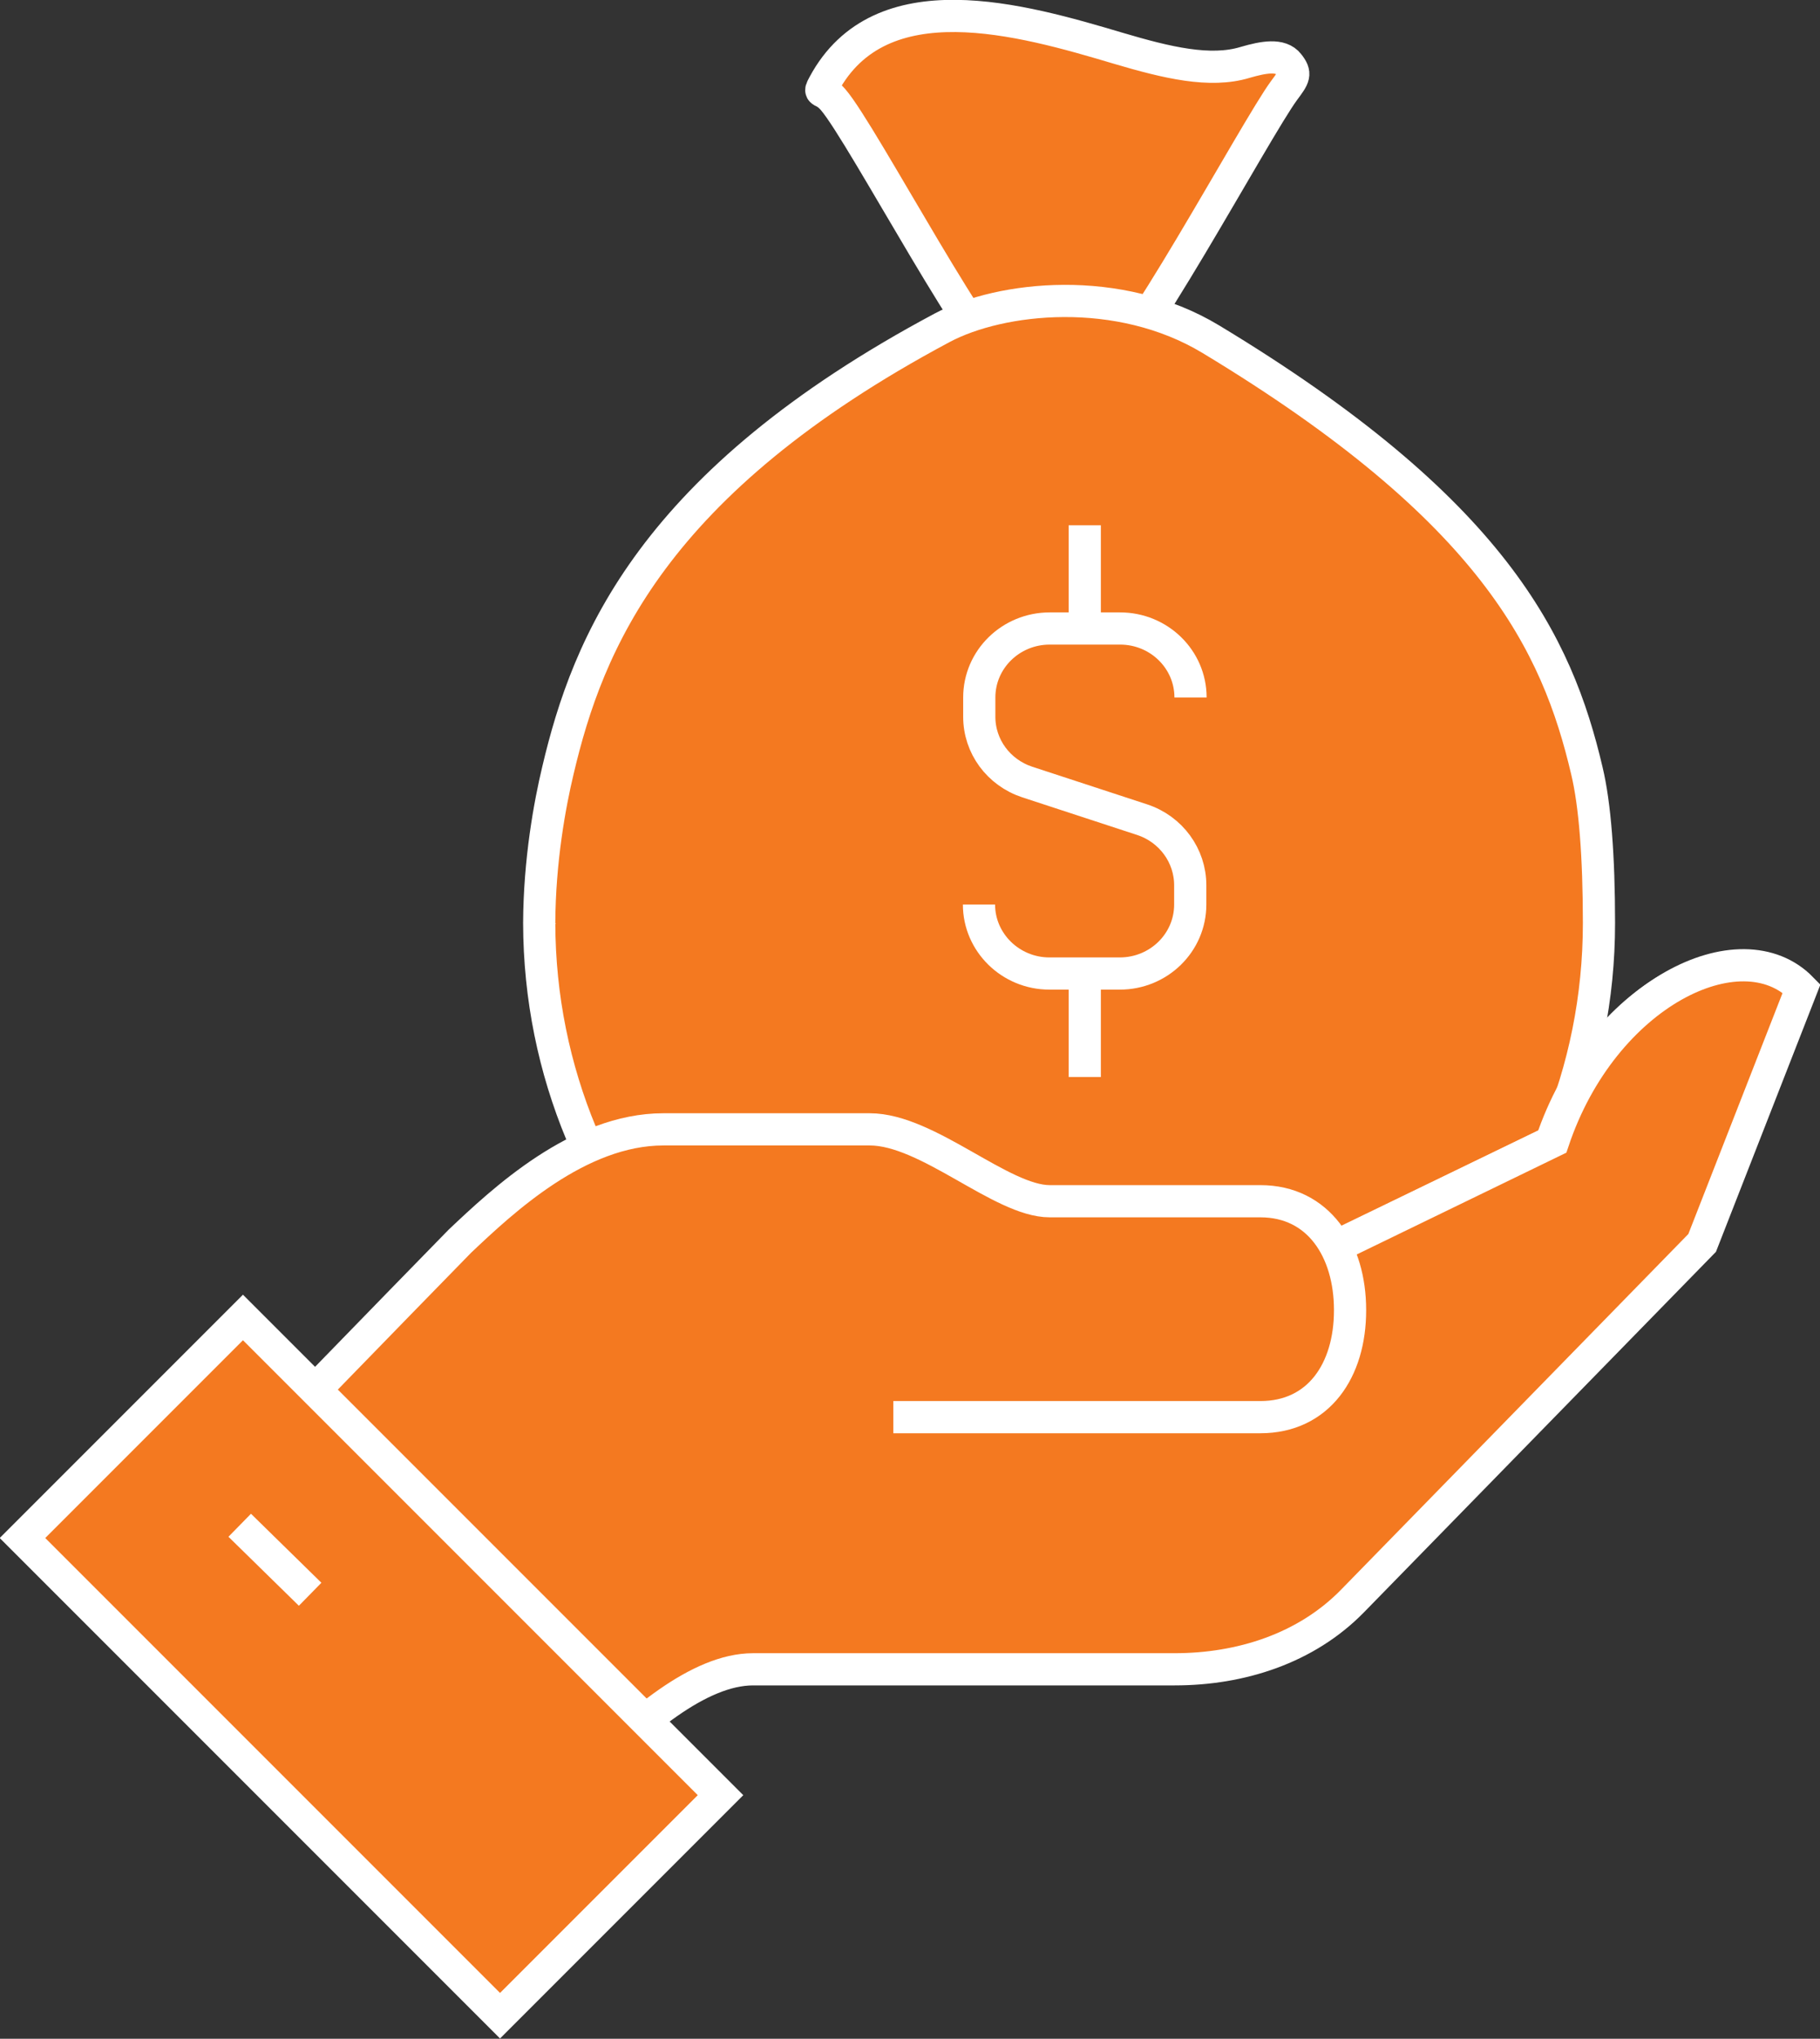
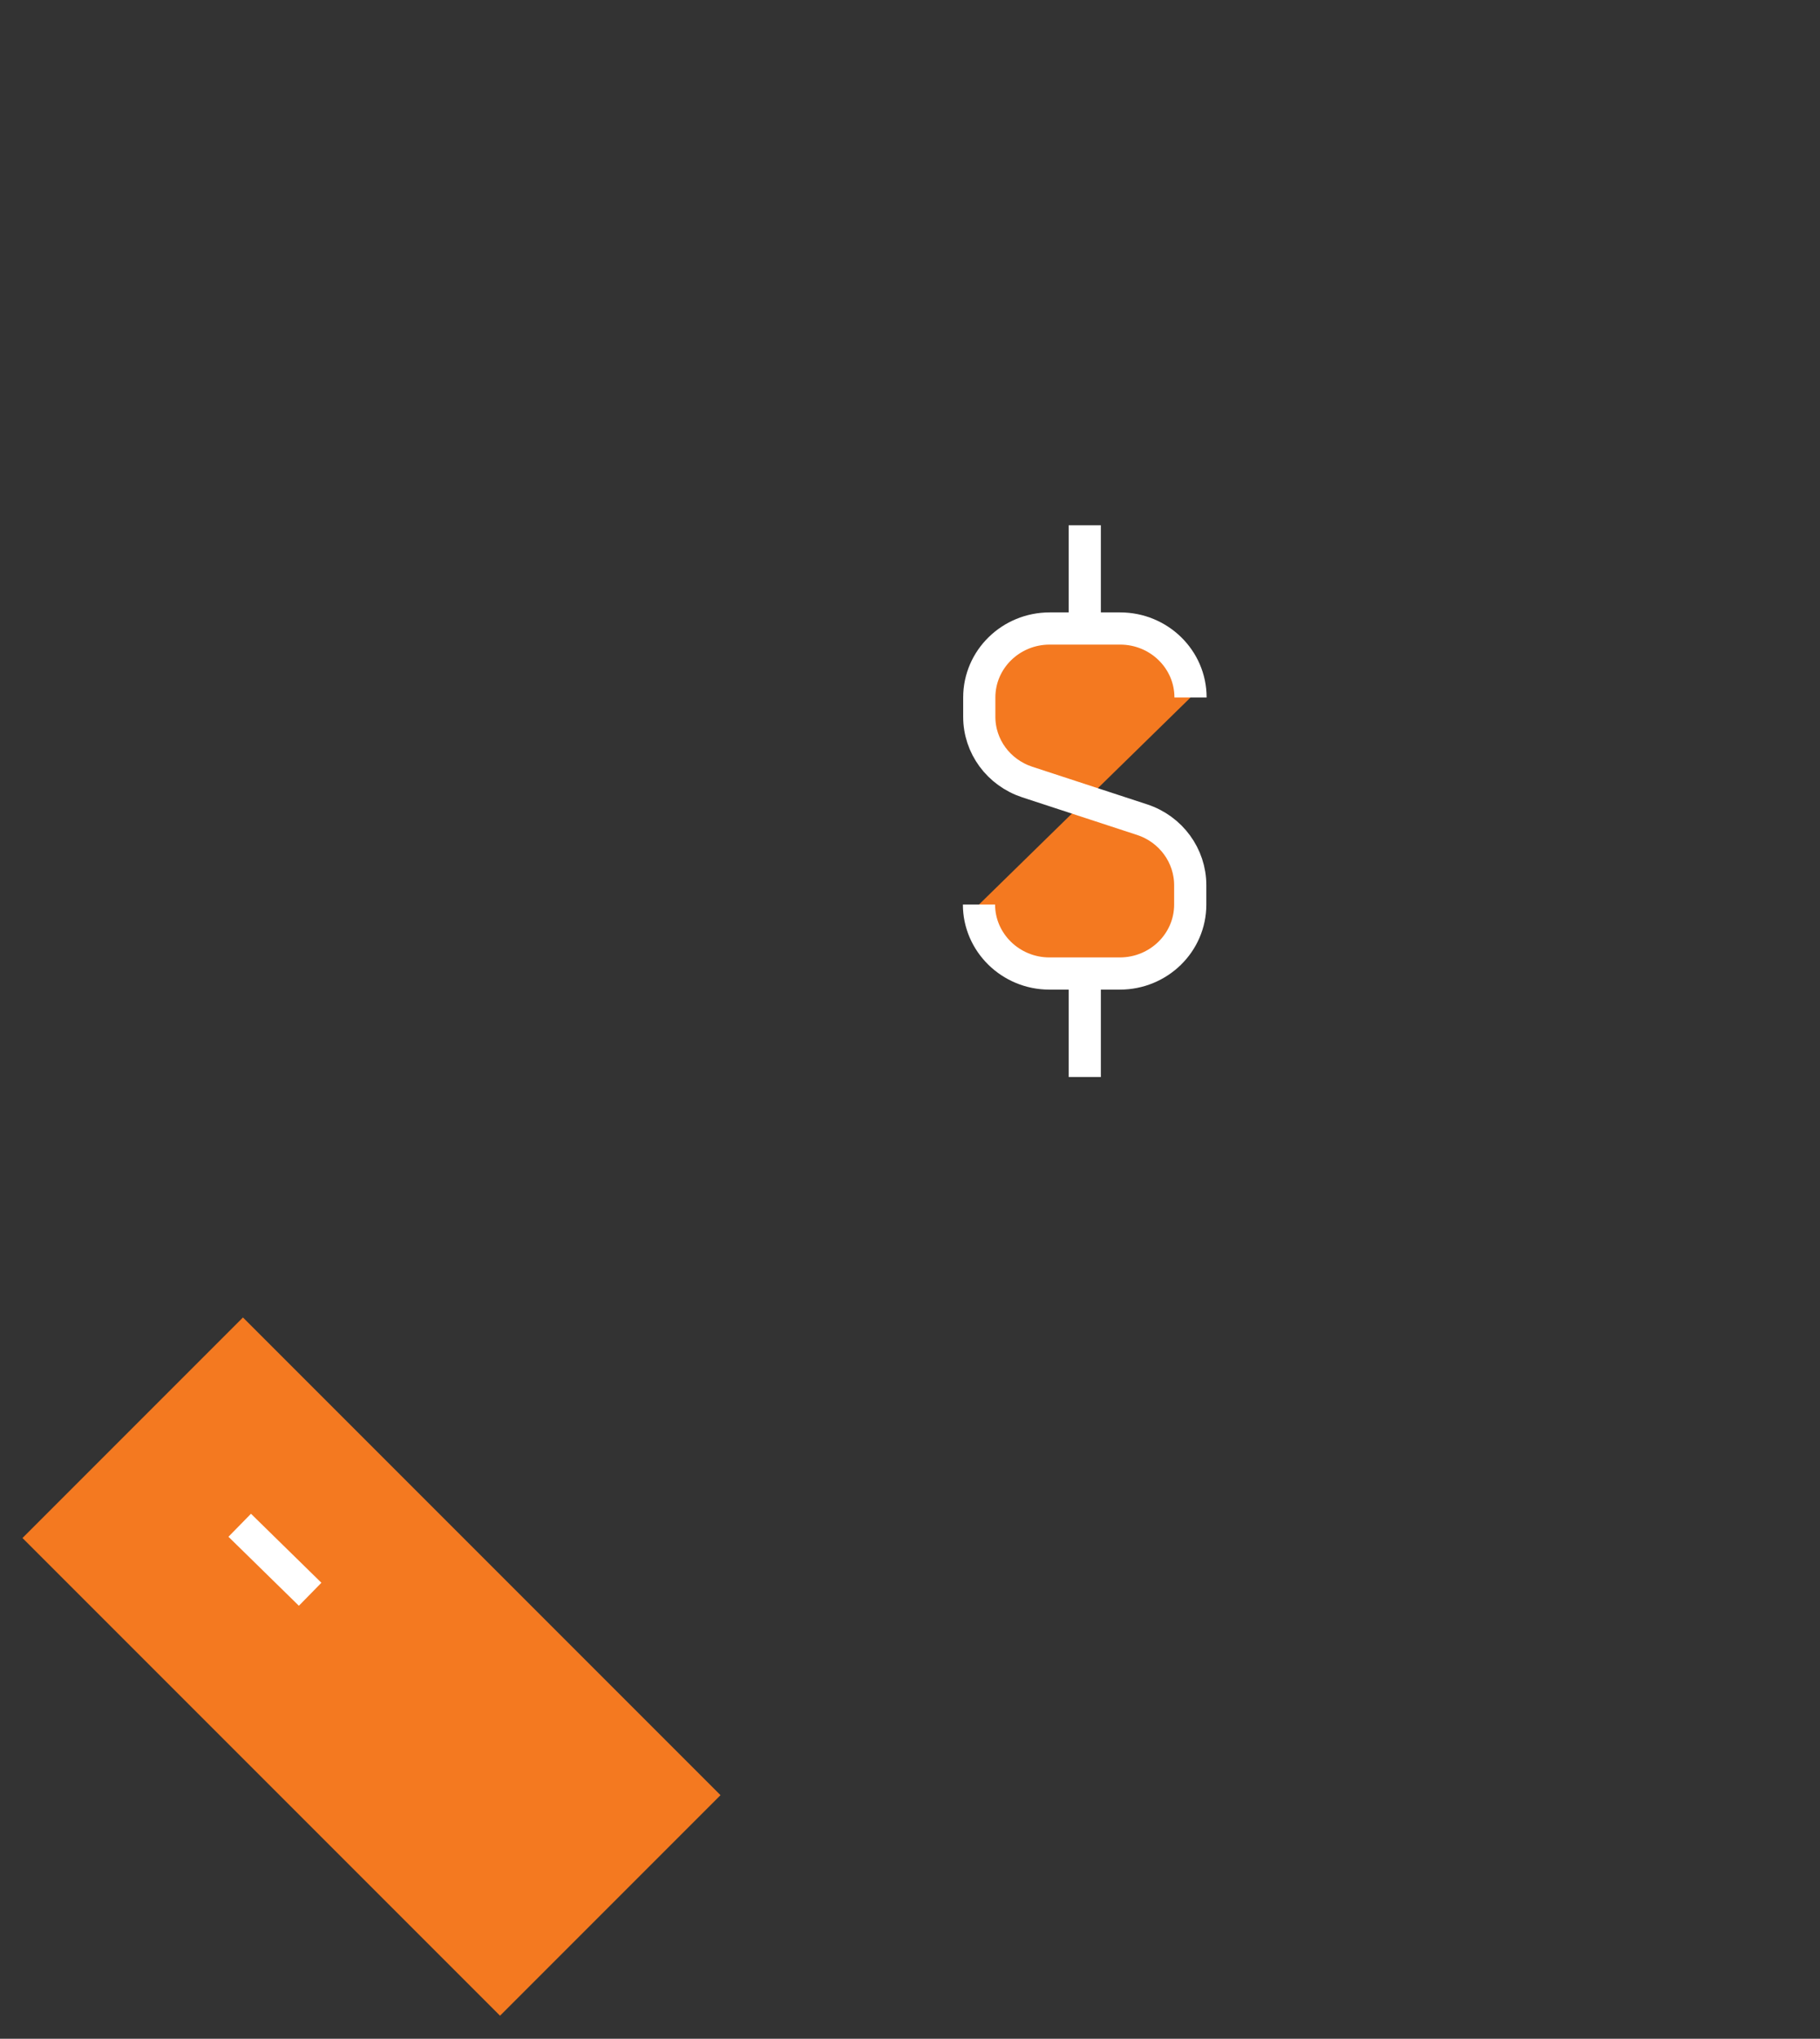
<svg xmlns="http://www.w3.org/2000/svg" xmlns:xlink="http://www.w3.org/1999/xlink" version="1.1" id="Layer_1" x="0px" y="0px" viewBox="0 0 63.32 70.91" style="enable-background:new 0 0 63.32 70.91;" xml:space="preserve">
  <rect x="0" y="0" width="63.32" height="70.91" fill="#333333" stroke="none" />
  <style type="text/css">
	.st0{clip-path:url(#SVGID_00000072263747115401891910000017766176757259392910_);fill:#F47920;}
	
		.st1{clip-path:url(#SVGID_00000072263747115401891910000017766176757259392910_);fill:none;stroke:#FFFFFF;stroke-width:1.12;stroke-miterlimit:10;}
	.st2{fill:#F47920;}
	
		.st3{clip-path:url(#SVGID_00000133515631592257639020000014998469775706240156_);fill:none;stroke:#FFFFFF;stroke-width:1.12;stroke-miterlimit:10;}
	.st4{clip-path:url(#SVGID_00000133515631592257639020000014998469775706240156_);fill:#F47920;}
</style>
  <g>
    <defs>
-       <rect id="SVGID_1_" width="63.32" height="70.91" />
-     </defs>
+       </defs>
    <clipPath id="SVGID_00000004535655606434274050000000024252156578501785_">
      <use xlink:href="#SVGID_1_" style="overflow:visible;" />
    </clipPath>
-     <path style="clip-path:url(#SVGID_00000004535655606434274050000000024252156578501785_);fill:#F47920;" d="M38.28,12.97   c0.87,0,5.4-8.48,6.4-9.83c0.35-0.47,0.42-0.57,0.15-0.91c-0.27-0.35-0.86-0.25-1.51-0.06c-1.22,0.37-2.72,0.01-4.41-0.49   c-3.39-1.01-8.28-2.41-10.25,1.26c-0.19,0.36-0.06,0.09,0.32,0.52c1.03,1.18,5.38,9.5,6.26,9.5H38.28z" />
-     <path style="clip-path:url(#SVGID_00000004535655606434274050000000024252156578501785_);fill:none;stroke:#FFFFFF;stroke-width:1.12;stroke-miterlimit:10;" d="   M38.28,12.97c0.87,0,5.4-8.48,6.4-9.83c0.35-0.47,0.42-0.57,0.15-0.91c-0.27-0.35-0.86-0.25-1.51-0.06   c-1.22,0.37-2.72,0.01-4.41-0.49c-3.39-1.01-8.28-2.41-10.25,1.26c-0.19,0.36-0.06,0.09,0.32,0.52c1.03,1.18,5.38,9.5,6.26,9.5   H38.28z" />
-     <path style="clip-path:url(#SVGID_00000004535655606434274050000000024252156578501785_);fill:#F47920;" d="M55.21,26.81   c-1.04-4.43-3.24-9.07-13.08-15.01c-3.21-1.94-7.32-1.48-9.35-0.4c-10.1,5.39-12.33,10.98-13.37,15.4   c-0.28,1.17-0.64,3.12-0.65,5.3C18.78,42.49,27.03,50.9,37.2,50.9c10.18,0,18.43-8.41,18.43-18.79   C55.63,29.79,55.49,27.98,55.21,26.81 M18.77,32.14c0-0.01,0-0.02,0-0.02c0,0,0-0.01,0-0.01V32.14z" />
    <path style="clip-path:url(#SVGID_00000004535655606434274050000000024252156578501785_);fill:none;stroke:#FFFFFF;stroke-width:1.12;stroke-miterlimit:10;" d="   M55.21,26.81c-1.04-4.43-3.24-9.07-13.08-15.01c-3.21-1.94-7.32-1.48-9.35-0.4c-10.1,5.39-12.33,10.98-13.37,15.4   c-0.28,1.17-0.64,3.12-0.65,5.3C18.78,42.49,27.03,50.9,37.2,50.9c10.18,0,18.43-8.41,18.43-18.79   C55.63,29.79,55.49,27.98,55.21,26.81z M18.77,32.14c0-0.01,0-0.02,0-0.02c0,0,0-0.01,0-0.01V32.14z" />
-     <path style="clip-path:url(#SVGID_00000004535655606434274050000000024252156578501785_);fill:#F47920;" d="M53.97,39.72   l-7.17,3.47l-0.39,0.15c-0.51-0.92-1.37-1.54-2.58-1.54h-7.31c-1.68,0-4.22-2.49-6.24-2.49h-7.16c-2.94,0-5.58,2.46-7.06,3.87   c-2.29,2.34-6.89,7.06-6.89,7.06l11.2,11.45c1.83-1.87,3.99-3.72,5.86-3.72h14.62c2.28,0,4.55-0.72,6.17-2.36l12.12-12.38l3.45-8.8   C60.49,32.29,55.7,34.58,53.97,39.72" />
+     <path style="clip-path:url(#SVGID_00000004535655606434274050000000024252156578501785_);fill:#F47920;" d="M53.97,39.72   l-7.17,3.47l-0.39,0.15c-0.51-0.92-1.37-1.54-2.58-1.54h-7.31c-1.68,0-4.22-2.49-6.24-2.49h-7.16c-2.94,0-5.58,2.46-7.06,3.87   c-2.29,2.34-6.89,7.06-6.89,7.06l11.2,11.45c1.83-1.87,3.99-3.72,5.86-3.72h14.62c2.28,0,4.55-0.72,6.17-2.36l12.12-12.38C60.49,32.29,55.7,34.58,53.97,39.72" />
    <path style="clip-path:url(#SVGID_00000004535655606434274050000000024252156578501785_);fill:none;stroke:#FFFFFF;stroke-width:1.12;stroke-miterlimit:10;" d="   M53.97,39.72l-7.17,3.47l-0.39,0.15c-0.51-0.92-1.37-1.54-2.58-1.54h-7.31c-1.68,0-4.22-2.49-6.24-2.49h-7.16   c-2.94,0-5.58,2.46-7.06,3.87c-2.29,2.34-6.89,7.06-6.89,7.06l11.2,11.45c1.83-1.87,3.99-3.72,5.86-3.72h14.62   c2.28,0,4.55-0.72,6.17-2.36l12.12-12.38l3.45-8.8C60.49,32.29,55.7,34.58,53.97,39.72z" />
    <path style="clip-path:url(#SVGID_00000004535655606434274050000000024252156578501785_);fill:#F47920;" d="M31.08,49.29h12.77   c2.03,0,3.12-1.63,3.12-3.71v-0.02c0-2.07-1.09-3.78-3.12-3.78h-7.33c-1.68,0-4.24-2.5-6.26-2.5h-7.18c-2.95,0-5.59,2.48-7.08,3.89   c-2.3,2.35-6.92,7.11-6.92,7.11L20.32,61.8c1.84-1.88,4-3.74,5.88-3.74h14.67c2.29,0,4.57-0.72,6.19-2.38l12.16-12.45l3.46-8.85   c-2.11-2.16-6.91,0.15-8.64,5.31l-7.19,3.49" />
    <path style="clip-path:url(#SVGID_00000004535655606434274050000000024252156578501785_);fill:none;stroke:#FFFFFF;stroke-width:1.12;stroke-miterlimit:10;" d="   M31.08,49.29h12.77c2.03,0,3.12-1.63,3.12-3.71v-0.02c0-2.07-1.09-3.78-3.12-3.78h-7.33c-1.68,0-4.24-2.5-6.26-2.5h-7.18   c-2.95,0-5.59,2.48-7.08,3.89c-2.3,2.35-6.92,7.11-6.92,7.11L20.32,61.8c1.84-1.88,4-3.74,5.88-3.74h14.67   c2.29,0,4.57-0.72,6.19-2.38l12.16-12.45l3.46-8.85c-2.11-2.16-6.91,0.15-8.64,5.31l-7.19,3.49" />
  </g>
  <rect x="7.51" y="46.22" transform="matrix(0.707 -0.707 0.707 0.707 -37.205 26.126)" class="st2" width="10.85" height="23.5" />
  <g>
    <defs>
      <rect id="SVGID_00000098215655677709992300000010098631720138633913_" width="63.32" height="70.91" />
    </defs>
    <clipPath id="SVGID_00000154415098301257644870000018330285076081323701_">
      <use xlink:href="#SVGID_00000098215655677709992300000010098631720138633913_" style="overflow:visible;" />
    </clipPath>
-     <rect x="7.51" y="46.22" transform="matrix(0.707 -0.707 0.707 0.707 -37.205 26.126)" style="clip-path:url(#SVGID_00000154415098301257644870000018330285076081323701_);fill:none;stroke:#FFFFFF;stroke-width:1.12;stroke-miterlimit:10;" width="10.85" height="23.5" />
    <path style="clip-path:url(#SVGID_00000154415098301257644870000018330285076081323701_);fill:#F47920;" d="M37.74,33.86v3.6    M37.74,21.87v-3.6 M34.06,31.46L34.06,31.46c0,1.32,1.1,2.4,2.45,2.4h2.45c1.35,0,2.45-1.07,2.45-2.4v-0.67   c0-1.03-0.67-1.95-1.67-2.28l-4-1.31c-1-0.33-1.67-1.24-1.67-2.27v-0.67c0-1.33,1.1-2.4,2.45-2.4h2.45c1.35,0,2.45,1.07,2.45,2.4    M10.79,55.45l-2.45-2.4" />
    <path style="clip-path:url(#SVGID_00000154415098301257644870000018330285076081323701_);fill:none;stroke:#FFFFFF;stroke-width:1.12;stroke-miterlimit:10;" d="   M37.74,33.86v3.6 M37.74,21.87v-3.6 M34.06,31.46L34.06,31.46c0,1.32,1.1,2.4,2.45,2.4h2.45c1.35,0,2.45-1.07,2.45-2.4v-0.67   c0-1.03-0.67-1.95-1.67-2.28l-4-1.31c-1-0.33-1.67-1.24-1.67-2.27v-0.67c0-1.33,1.1-2.4,2.45-2.4h2.45c1.35,0,2.45,1.07,2.45,2.4    M10.79,55.45l-2.45-2.4" />
  </g>
</svg>